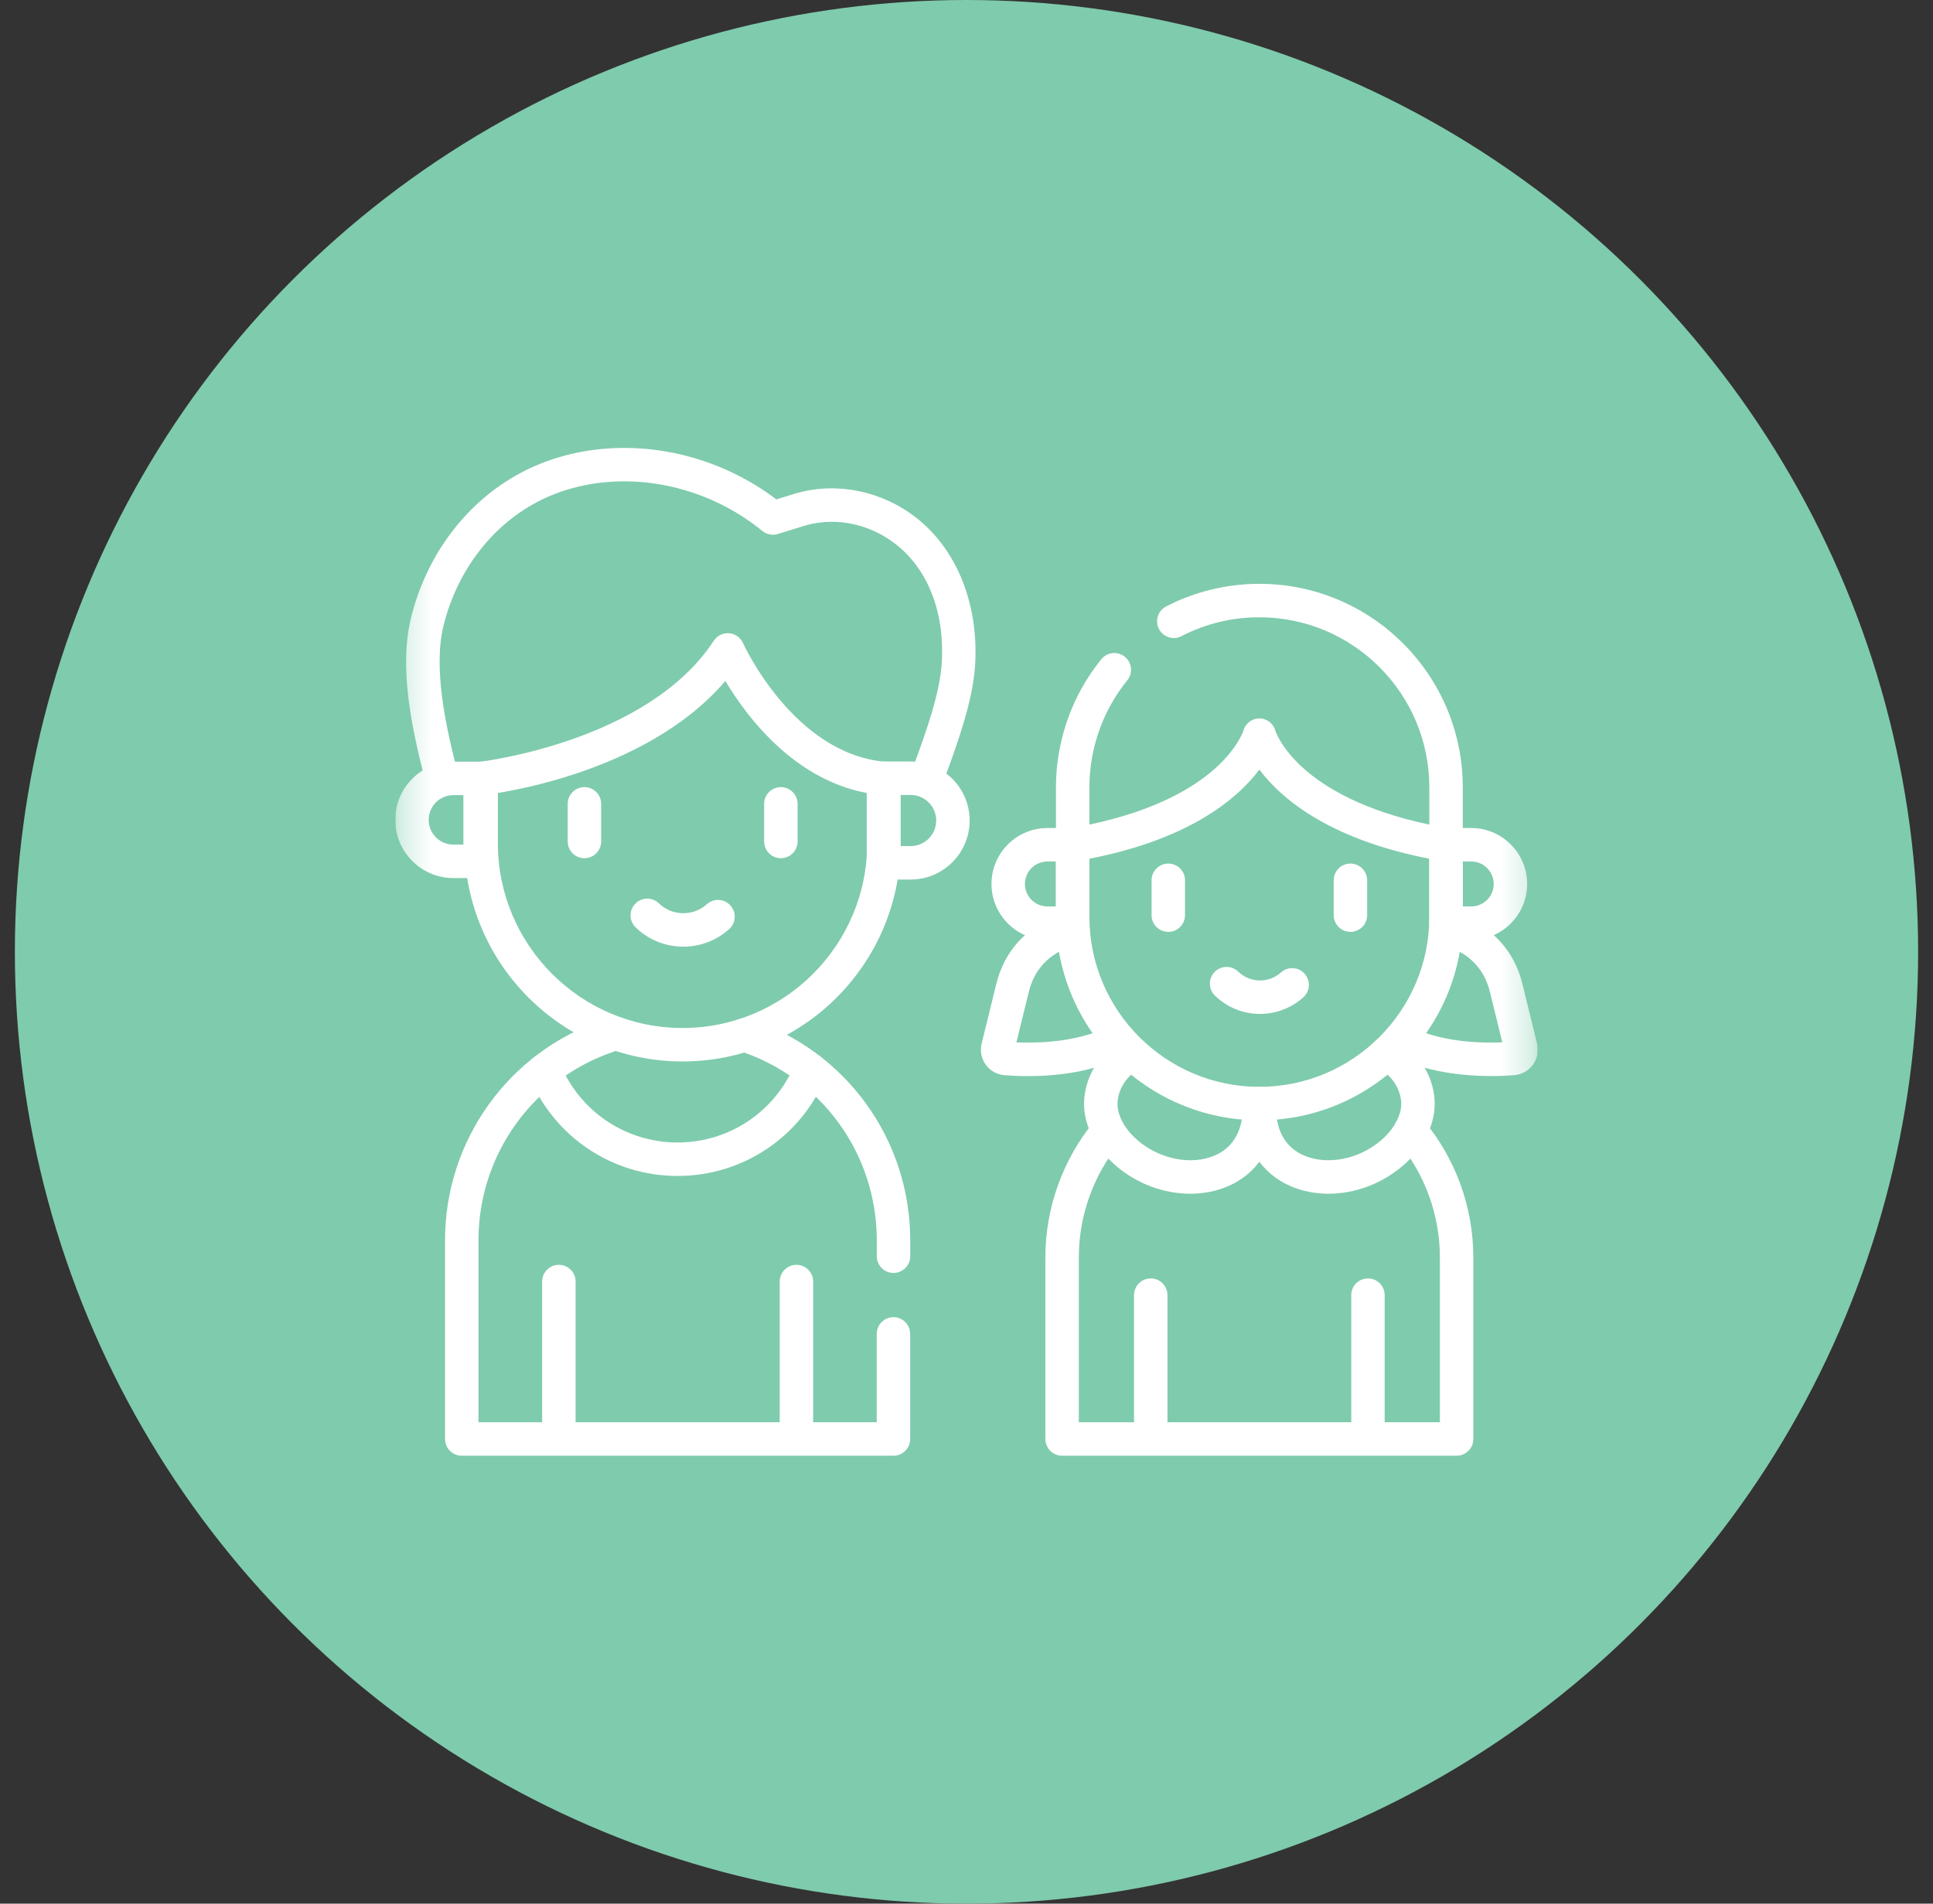
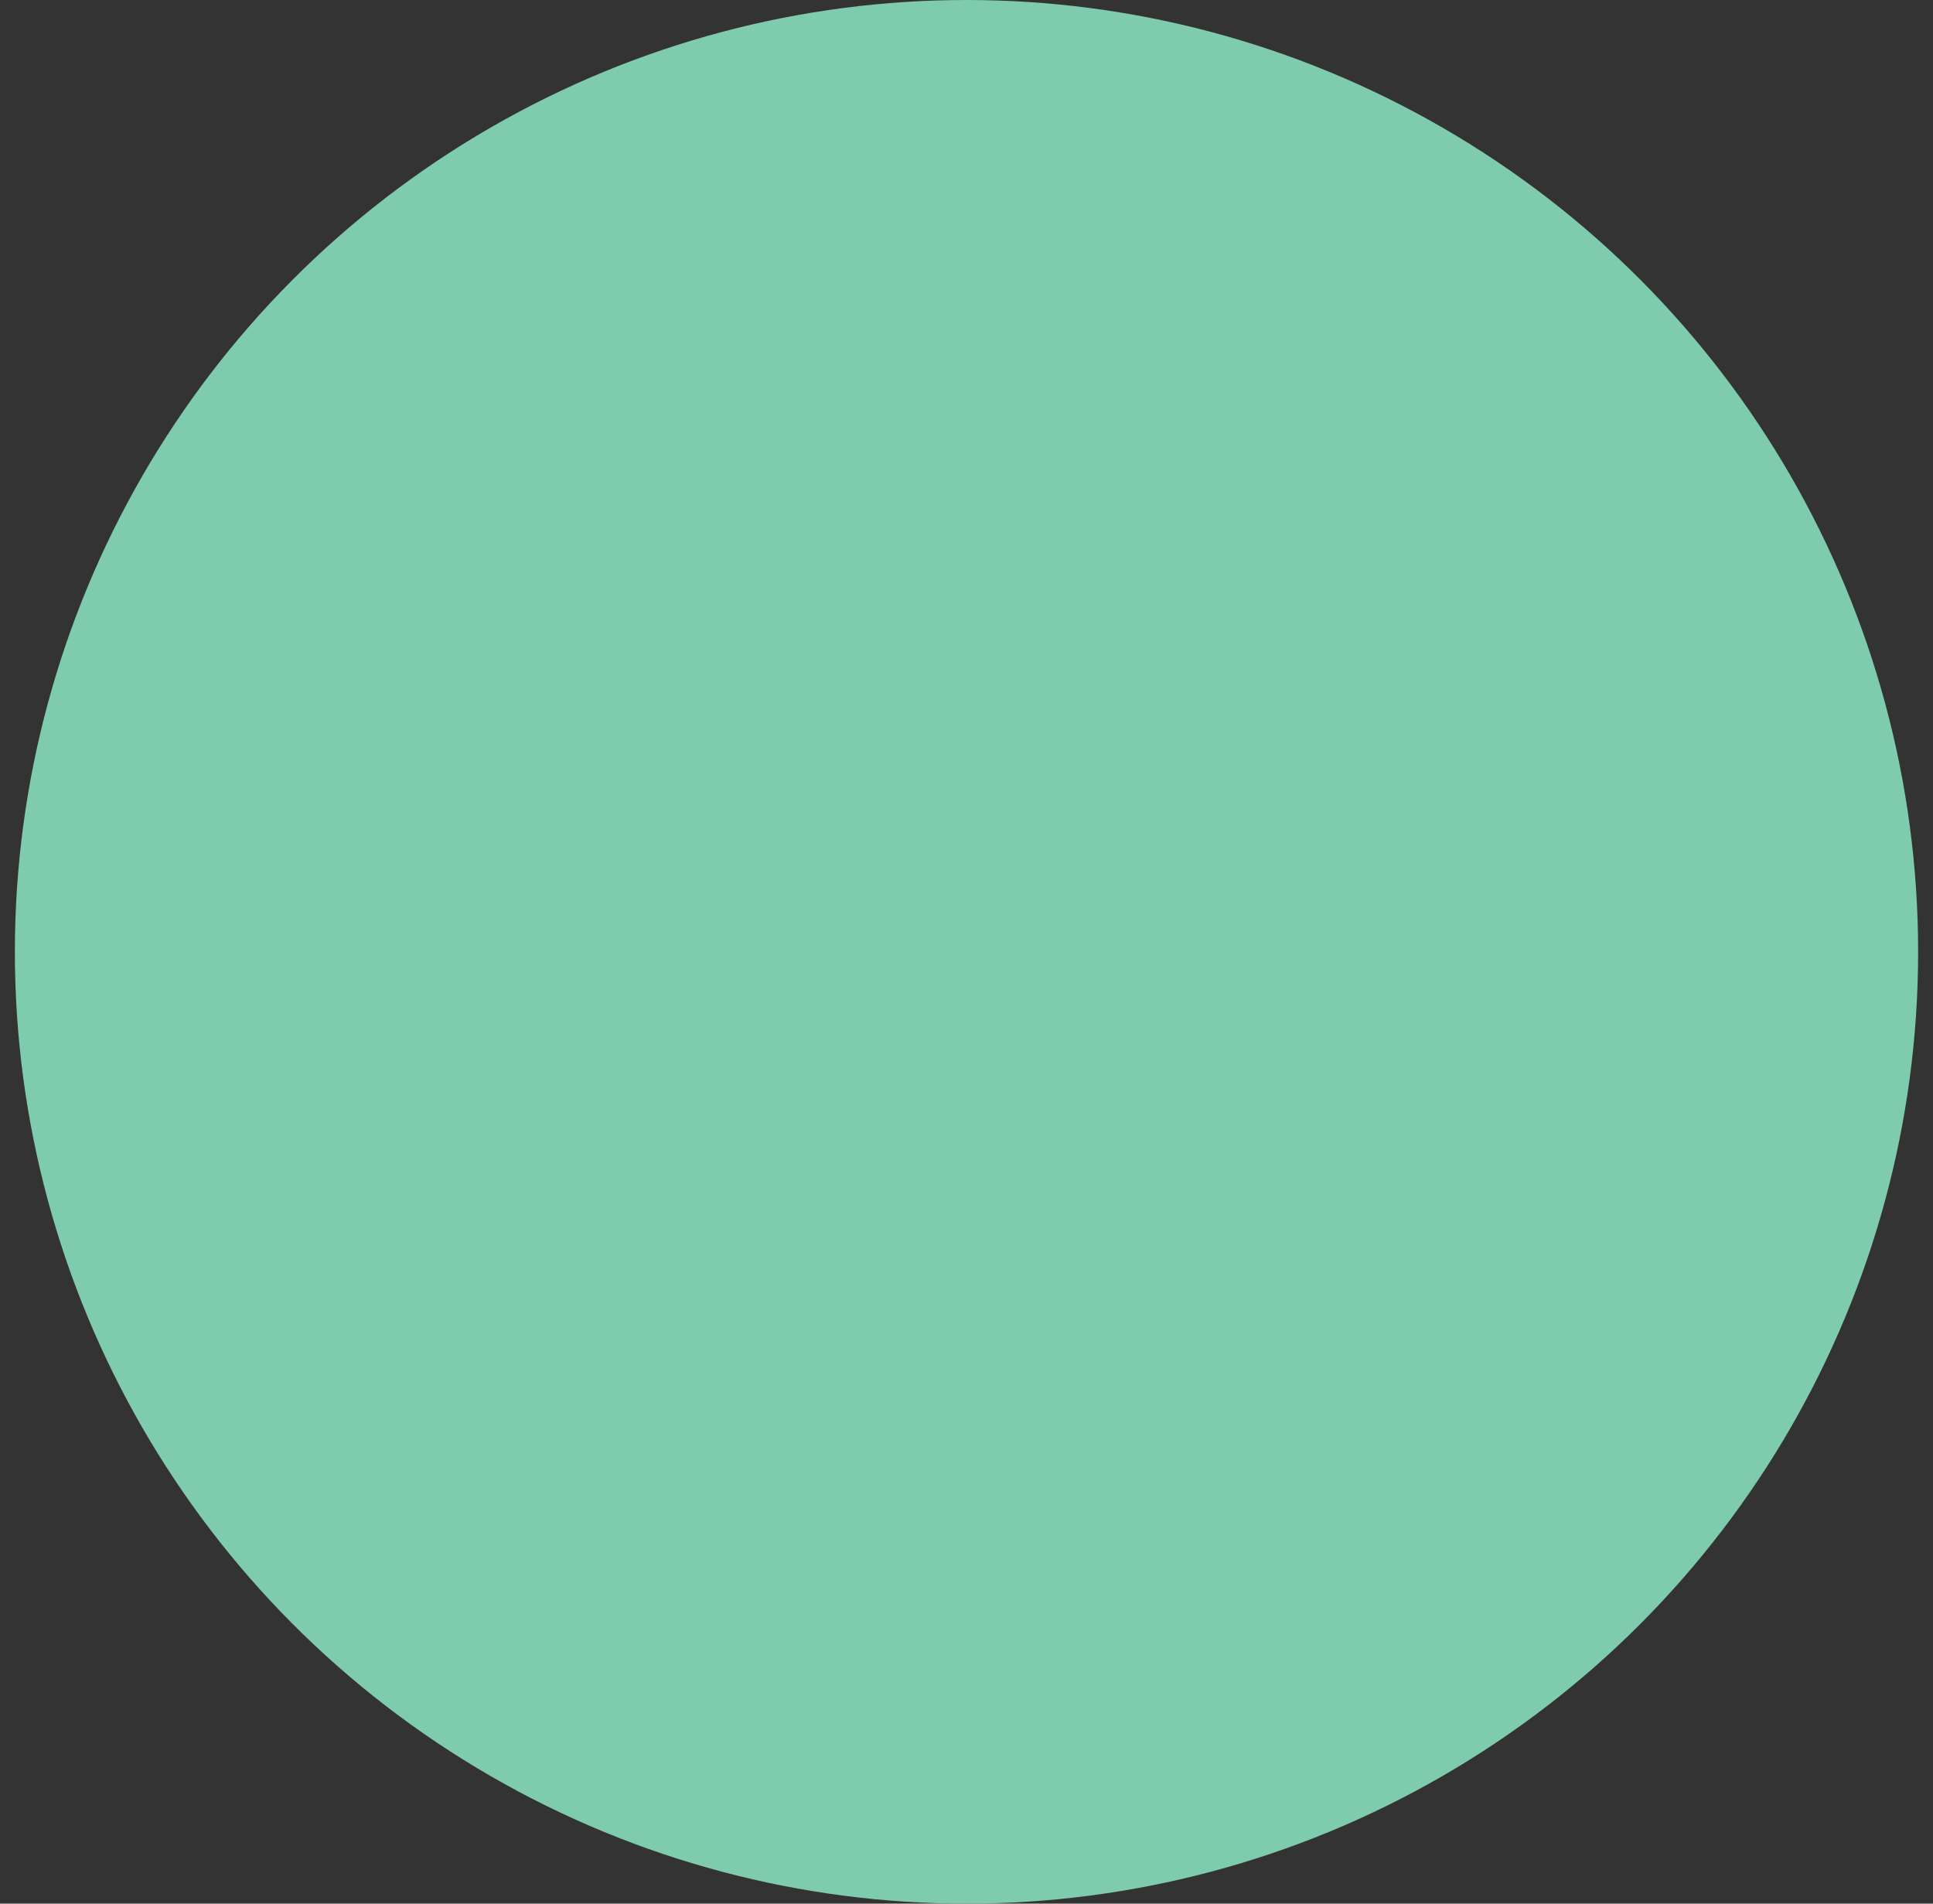
<svg xmlns="http://www.w3.org/2000/svg" width="65" height="64" viewBox="0 0 65 64" fill="none">
  <rect x="0" y="0" width="65" height="64" fill="#333333" stroke="none" />
  <circle cx="32.5" cy="32" r="32" fill="#7FCBAD" />
  <g clip-path="url(#clip0_3011_26793)">
    <mask id="mask0_3011_26793" style="mask-type:luminance" maskUnits="userSpaceOnUse" x="13" y="12" width="39" height="40">
      <path d="M51.701 12.8H13.301V51.2H51.701V12.8Z" fill="white" />
    </mask>
    <g mask="url(#mask0_3011_26793)">
      <path d="M22.785 39.535C20.589 39.535 18.631 38.223 17.796 36.193C17.678 35.906 17.815 35.577 18.103 35.459C18.39 35.341 18.719 35.478 18.837 35.765C19.497 37.372 21.047 38.41 22.785 38.41C24.522 38.41 26.071 37.372 26.731 35.765C26.849 35.478 27.178 35.341 27.465 35.459C27.753 35.577 27.89 35.906 27.772 36.193C26.937 38.223 24.979 39.535 22.785 39.535Z" fill="white" />
      <path d="M18.793 48.835C18.483 48.835 18.23 48.583 18.23 48.272V43.085C18.23 42.775 18.483 42.523 18.793 42.523C19.104 42.523 19.355 42.775 19.355 43.085V48.272C19.355 48.583 19.104 48.835 18.793 48.835Z" fill="white" />
      <path d="M26.781 48.835C26.471 48.835 26.219 48.583 26.219 48.272V43.085C26.219 42.775 26.471 42.523 26.781 42.523C27.092 42.523 27.344 42.775 27.344 43.085V48.272C27.344 48.583 27.092 48.835 26.781 48.835Z" fill="white" />
      <path d="M30.045 42.797C29.735 42.797 29.483 42.545 29.483 42.234V41.7C29.483 38.791 27.625 36.231 24.861 35.331C24.566 35.235 24.404 34.918 24.5 34.623C24.597 34.327 24.914 34.165 25.209 34.262C28.438 35.313 30.608 38.302 30.608 41.7V42.235C30.608 42.545 30.355 42.797 30.045 42.797V42.797Z" fill="white" />
      <path d="M30.044 48.941H15.527C15.217 48.941 14.965 48.689 14.965 48.379V41.7C14.965 38.341 17.102 35.362 20.283 34.289C20.577 34.189 20.896 34.347 20.995 34.642C21.095 34.936 20.937 35.255 20.642 35.355C17.919 36.274 16.089 38.824 16.089 41.7V47.816H29.481V44.846C29.481 44.535 29.733 44.283 30.044 44.283C30.354 44.283 30.606 44.535 30.606 44.846V48.379C30.606 48.689 30.354 48.941 30.044 48.941H30.044Z" fill="white" />
      <path d="M22.952 35.686C18.908 35.686 15.617 32.396 15.617 28.351V26.169C15.617 25.858 15.869 25.606 16.18 25.606C16.49 25.606 16.742 25.858 16.742 26.169V28.351C16.742 31.775 19.528 34.561 22.952 34.561C26.375 34.561 29.161 31.775 29.161 28.351V26.169C29.161 25.858 29.413 25.606 29.724 25.606C30.034 25.606 30.286 25.858 30.286 26.169V28.351C30.286 32.396 26.996 35.686 22.952 35.686Z" fill="white" />
      <path d="M30.622 29.57H29.707C29.396 29.57 29.145 29.319 29.145 29.008V26.164C29.145 25.854 29.396 25.602 29.707 25.602H30.622C31.716 25.602 32.606 26.492 32.606 27.586C32.606 28.68 31.716 29.57 30.622 29.57ZM30.27 28.445H30.622C31.096 28.445 31.481 28.06 31.481 27.586C31.481 27.112 31.095 26.727 30.622 26.727H30.27V28.445Z" fill="white" />
      <path d="M16.144 29.521H15.247C14.167 29.521 13.289 28.643 13.289 27.564C13.289 26.485 14.167 25.606 15.247 25.606H16.144C16.454 25.606 16.706 25.858 16.706 26.169V28.959C16.706 29.269 16.454 29.521 16.144 29.521ZM15.247 26.731C14.788 26.731 14.415 27.105 14.415 27.564C14.415 28.023 14.788 28.396 15.247 28.396H15.582V26.731H15.247Z" fill="white" />
      <path d="M19.652 28.853C19.342 28.853 19.09 28.601 19.09 28.29V27.025C19.09 26.715 19.342 26.463 19.652 26.463C19.963 26.463 20.215 26.715 20.215 27.025V28.29C20.215 28.601 19.963 28.853 19.652 28.853Z" fill="white" />
      <path d="M26.258 28.853C25.947 28.853 25.695 28.601 25.695 28.29V27.025C25.695 26.715 25.947 26.463 26.258 26.463C26.568 26.463 26.82 26.715 26.82 27.025V28.29C26.82 28.601 26.568 28.853 26.258 28.853Z" fill="white" />
      <path d="M22.978 31.827C22.377 31.827 21.807 31.597 21.375 31.179C21.151 30.963 21.145 30.607 21.361 30.384C21.577 30.16 21.933 30.154 22.157 30.37C22.378 30.584 22.67 30.702 22.978 30.702C23.27 30.702 23.551 30.595 23.768 30.4C23.999 30.192 24.355 30.211 24.562 30.442C24.77 30.673 24.751 31.029 24.52 31.236C24.096 31.617 23.549 31.827 22.978 31.827V31.827Z" fill="white" />
      <path d="M16.199 26.732C15.916 26.732 15.672 26.519 15.64 26.231C15.606 25.922 15.829 25.644 16.137 25.61C16.213 25.602 21.783 24.933 24.001 21.543C24.114 21.37 24.312 21.273 24.517 21.29C24.722 21.306 24.902 21.434 24.985 21.622C25.002 21.659 26.682 25.337 29.755 25.609C30.064 25.637 30.293 25.91 30.266 26.22C30.238 26.529 29.965 26.757 29.655 26.73C26.896 26.485 25.149 24.163 24.391 22.894C21.657 26.094 16.495 26.703 16.261 26.729C16.24 26.731 16.219 26.732 16.198 26.732L16.199 26.732Z" fill="white" />
      <path d="M31.166 26.732C31.103 26.732 31.037 26.721 30.974 26.698C30.682 26.591 30.531 26.269 30.637 25.977C30.67 25.888 30.703 25.798 30.736 25.706C31.125 24.645 31.608 23.324 31.669 22.263C31.77 20.502 31.153 19.017 29.978 18.189C29.073 17.552 27.938 17.373 26.942 17.71C26.837 17.746 26.265 17.918 26.152 17.953C25.972 18.007 25.777 17.968 25.632 17.849C25.27 17.552 24.872 17.287 24.452 17.062C22.586 16.063 20.388 15.905 18.573 16.64C16.77 17.37 15.401 19.024 14.908 21.062C14.564 22.488 14.993 24.464 15.406 26.025C15.485 26.326 15.306 26.633 15.006 26.712C14.705 26.792 14.398 26.613 14.318 26.312C13.844 24.518 13.414 22.459 13.815 20.797C14.392 18.408 16.013 16.464 18.15 15.598C20.271 14.738 22.826 14.915 24.983 16.07C25.378 16.28 25.755 16.522 26.107 16.79C26.32 16.725 26.535 16.66 26.58 16.644C27.916 16.193 29.428 16.426 30.625 17.269C32.103 18.311 32.913 20.202 32.791 22.327C32.721 23.554 32.206 24.961 31.792 26.093C31.759 26.184 31.726 26.274 31.694 26.361C31.611 26.589 31.396 26.732 31.166 26.732H31.166Z" fill="white" />
      <path d="M48.98 48.941H35.715C35.404 48.941 35.152 48.689 35.152 48.378V42.275C35.152 40.608 35.736 38.982 36.795 37.698C36.993 37.459 37.348 37.425 37.587 37.622C37.827 37.82 37.861 38.175 37.663 38.414C36.77 39.497 36.277 40.868 36.277 42.275V47.816H48.418V42.275C48.418 40.85 47.914 39.465 46.999 38.375C46.799 38.137 46.83 37.782 47.068 37.582C47.306 37.383 47.661 37.414 47.861 37.651C48.946 38.944 49.543 40.586 49.543 42.275V48.378C49.543 48.689 49.291 48.941 48.981 48.941H48.98Z" fill="white" />
      <path d="M40.025 40.133C39.155 40.133 38.254 39.812 37.544 39.209C36.966 38.718 36.589 38.1 36.483 37.47C36.313 36.459 36.882 35.388 37.835 34.923C38.114 34.787 38.451 34.903 38.587 35.182C38.723 35.461 38.608 35.798 38.328 35.934C37.829 36.178 37.506 36.77 37.592 37.283C37.654 37.653 37.896 38.033 38.272 38.352C39.014 38.982 40.076 39.184 40.855 38.844C41.432 38.593 41.755 38.075 41.787 37.348C41.8 37.037 42.064 36.796 42.373 36.81C42.684 36.824 42.924 37.087 42.911 37.397C42.859 38.549 42.275 39.453 41.305 39.875C40.907 40.049 40.47 40.133 40.025 40.133Z" fill="white" />
      <path d="M44.671 40.133C44.225 40.133 43.789 40.049 43.391 39.875C42.421 39.452 41.836 38.549 41.785 37.397C41.785 37.389 41.785 37.381 41.785 37.372V37.102C41.785 36.791 42.037 36.539 42.348 36.539C42.658 36.539 42.91 36.791 42.91 37.102V37.359C42.945 38.081 43.267 38.594 43.841 38.844C44.62 39.184 45.682 38.981 46.424 38.352C46.8 38.032 47.042 37.653 47.104 37.283C47.19 36.769 46.867 36.177 46.368 35.934C46.089 35.797 45.973 35.461 46.109 35.181C46.245 34.903 46.582 34.786 46.861 34.922C47.815 35.387 48.383 36.458 48.213 37.469C48.108 38.1 47.731 38.718 47.152 39.209C46.442 39.811 45.541 40.133 44.671 40.133L44.671 40.133Z" fill="white" />
      <path d="M34.572 36.179C34.269 36.179 33.998 36.165 33.777 36.148C33.525 36.128 33.295 35.999 33.147 35.794C32.999 35.59 32.949 35.332 33.009 35.087L33.5 33.086C33.614 32.623 33.808 32.211 34.078 31.859C34.53 31.271 35.173 30.866 35.937 30.69C36.239 30.62 36.541 30.808 36.611 31.111C36.681 31.414 36.492 31.716 36.19 31.785C35.676 31.904 35.265 32.16 34.97 32.544C34.795 32.771 34.669 33.043 34.593 33.353L34.178 35.045C34.942 35.076 36.302 35.035 37.37 34.471C37.646 34.326 37.985 34.432 38.13 34.707C38.276 34.982 38.17 35.322 37.895 35.467C36.8 36.044 35.524 36.179 34.571 36.179H34.572Z" fill="white" />
      <path d="M50.156 36.177C49.245 36.177 47.916 36.055 46.8 35.467C46.526 35.322 46.42 34.982 46.565 34.707C46.709 34.432 47.05 34.327 47.325 34.471C48.394 35.034 49.754 35.076 50.517 35.044L50.102 33.353C50.026 33.043 49.899 32.771 49.725 32.544C49.46 32.198 49.099 31.956 48.654 31.825C48.356 31.736 48.186 31.424 48.274 31.126C48.363 30.828 48.675 30.658 48.973 30.746C49.651 30.946 50.204 31.321 50.618 31.859C50.888 32.21 51.082 32.623 51.195 33.085L51.686 35.086C51.747 35.331 51.697 35.589 51.549 35.794C51.401 35.999 51.171 36.128 50.919 36.147C50.731 36.162 50.468 36.177 50.156 36.177Z" fill="white" />
      <path d="M42.348 37.664C38.576 37.664 35.508 34.596 35.508 30.824V28.4C35.508 28.089 35.76 27.837 36.07 27.837C36.381 27.837 36.633 28.089 36.633 28.4V30.824C36.633 33.975 39.197 36.539 42.348 36.539C45.499 36.539 48.063 33.975 48.063 30.824V28.4C48.063 28.089 48.315 27.837 48.625 27.837C48.936 27.837 49.188 28.089 49.188 28.4V30.824C49.188 34.596 46.119 37.664 42.348 37.664Z" fill="white" />
      <path d="M49.473 31.599H48.625C48.315 31.599 48.062 31.347 48.062 31.037V28.4C48.062 28.09 48.315 27.838 48.625 27.838H49.473C50.51 27.838 51.353 28.682 51.353 29.718C51.353 30.755 50.509 31.599 49.473 31.599ZM49.188 30.474H49.473C49.889 30.474 50.228 30.135 50.228 29.718C50.228 29.302 49.889 28.963 49.473 28.963H49.188V30.474Z" fill="white" />
      <path d="M36.069 31.599H35.221C34.184 31.599 33.34 30.756 33.34 29.718C33.34 28.681 34.184 27.838 35.221 27.838H36.069C36.379 27.838 36.631 28.09 36.631 28.4V31.037C36.631 31.347 36.379 31.599 36.069 31.599ZM35.221 28.963C34.804 28.963 34.465 29.302 34.465 29.718C34.465 30.135 34.804 30.474 35.221 30.474H35.506V28.963H35.221Z" fill="white" />
      <path d="M39.285 31.33C38.975 31.33 38.723 31.078 38.723 30.767V29.595C38.723 29.285 38.975 29.033 39.285 29.033C39.596 29.033 39.848 29.285 39.848 29.595V30.767C39.848 31.078 39.596 31.33 39.285 31.33Z" fill="white" />
      <path d="M45.41 31.33C45.1 31.33 44.848 31.078 44.848 30.767V29.595C44.848 29.285 45.1 29.033 45.41 29.033C45.721 29.033 45.973 29.285 45.973 29.595V30.767C45.973 31.078 45.721 31.33 45.41 31.33Z" fill="white" />
      <path d="M42.37 34.088C41.802 34.088 41.263 33.87 40.855 33.474C40.632 33.258 40.626 32.902 40.842 32.679C41.058 32.456 41.414 32.45 41.637 32.666C41.835 32.857 42.095 32.963 42.37 32.963C42.631 32.963 42.881 32.867 43.075 32.693C43.306 32.485 43.662 32.504 43.869 32.735C44.077 32.966 44.058 33.322 43.827 33.529C43.427 33.889 42.909 34.087 42.37 34.087V34.088Z" fill="white" />
      <path d="M48.625 28.963C48.594 28.963 48.563 28.96 48.532 28.955C44.793 28.33 43.093 26.865 42.348 25.873C41.603 26.865 39.903 28.33 36.163 28.955C36 28.982 35.833 28.936 35.707 28.829C35.581 28.722 35.508 28.565 35.508 28.4V26.468C35.508 24.904 36.05 23.375 37.033 22.163C37.228 21.921 37.583 21.884 37.824 22.08C38.066 22.276 38.103 22.63 37.907 22.871C37.086 23.884 36.633 25.162 36.633 26.468V27.722C38.863 27.255 40.133 26.472 40.819 25.872C41.582 25.204 41.791 24.624 41.808 24.575C41.873 24.327 42.092 24.154 42.348 24.154C42.604 24.154 42.824 24.327 42.889 24.575C42.906 24.625 43.114 25.204 43.878 25.872C44.563 26.472 45.834 27.255 48.063 27.722V26.468C48.063 23.317 45.499 20.753 42.348 20.753C41.425 20.753 40.543 20.967 39.729 21.387C39.453 21.53 39.113 21.422 38.971 21.146C38.828 20.87 38.937 20.531 39.212 20.388C40.174 19.891 41.259 19.628 42.348 19.628C46.12 19.628 49.188 22.696 49.188 26.468V28.399C49.188 28.565 49.116 28.722 48.989 28.829C48.887 28.915 48.758 28.962 48.626 28.962L48.625 28.963Z" fill="white" />
      <path d="M38.695 48.844C38.385 48.844 38.133 48.592 38.133 48.282V43.542C38.133 43.231 38.385 42.98 38.695 42.98C39.006 42.98 39.258 43.231 39.258 43.542V48.282C39.258 48.592 39.006 48.844 38.695 48.844Z" fill="white" />
      <path d="M46 48.844C45.69 48.844 45.438 48.592 45.438 48.282V43.542C45.438 43.231 45.69 42.98 46 42.98C46.31 42.98 46.562 43.231 46.562 43.542V48.282C46.562 48.592 46.31 48.844 46 48.844Z" fill="white" />
    </g>
  </g>
  <defs>
    <clipPath id="clip0_3011_26793">
-       <rect width="38.4" height="38.4" fill="white" transform="translate(13.301 12.8)" />
-     </clipPath>
+       </clipPath>
  </defs>
</svg>